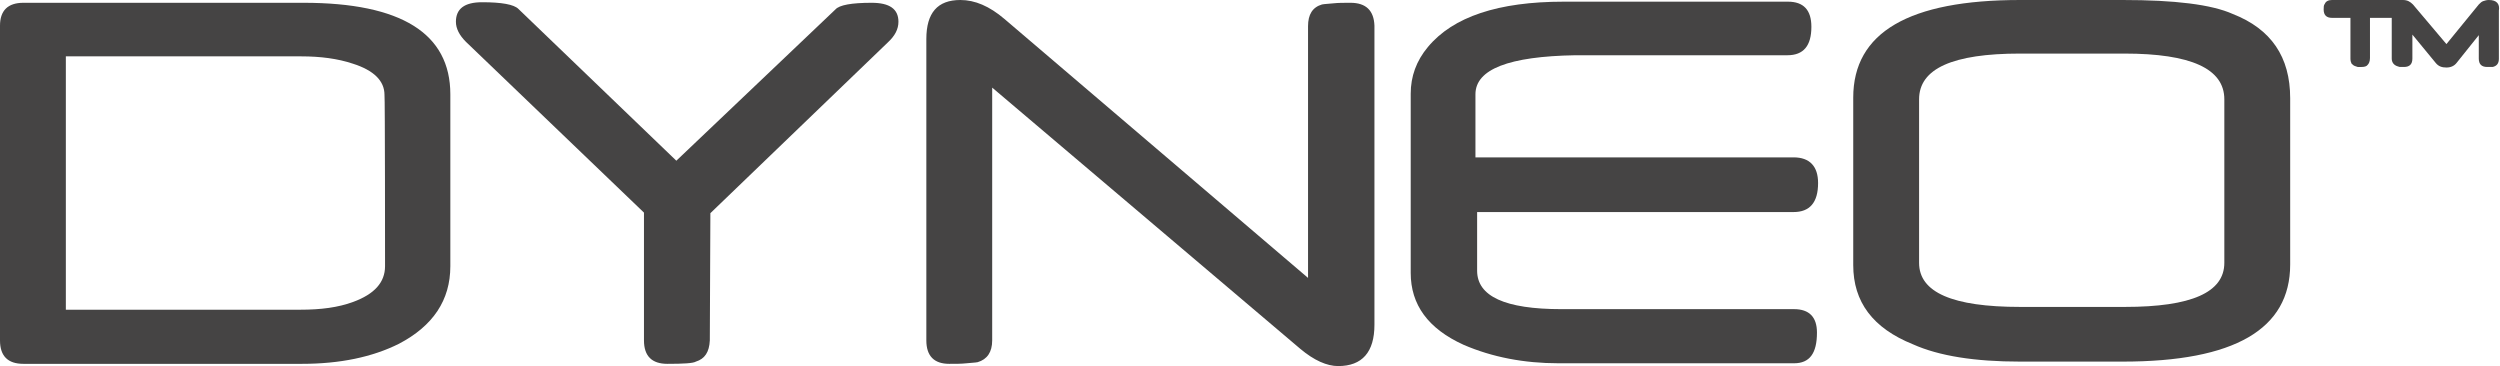
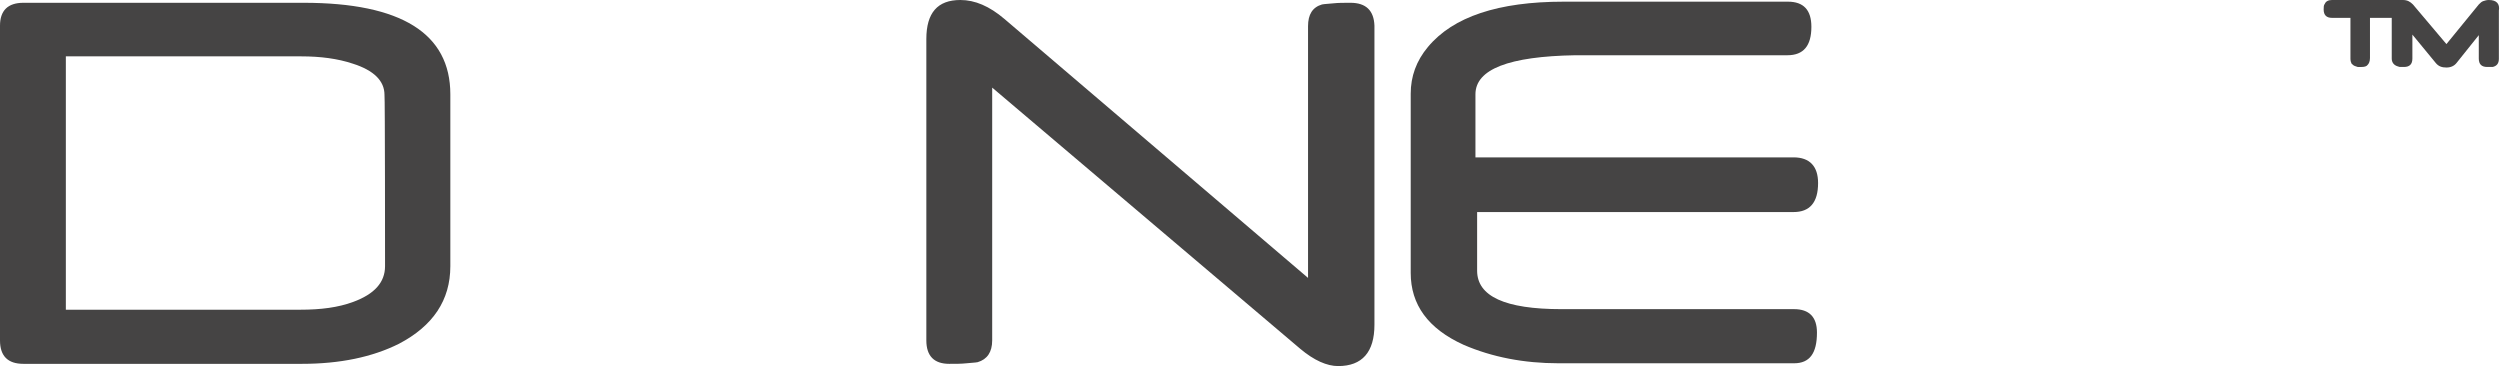
<svg xmlns="http://www.w3.org/2000/svg" version="1.1" id="Ebene_1" x="0px" y="0px" viewBox="0 0 448 65.6" style="enable-background:new 0 0 448 65.6;" xml:space="preserve">
  <style type="text/css">
	.st0{fill:#454444;}
</style>
-   <path class="st0" d="M410.4,47.4c0,11.6-10,17.4-30,17.4H362c-8.1,0-14.5-1-19.2-3.1c-7.2-2.9-10.7-7.6-10.7-14.2v-30  C332.1,5.8,342.1,0,362,0h18.4c9.3,0,15.9,0.8,19.7,2.5c6.9,2.7,10.3,7.7,10.3,15.1V47.4L410.4,47.4z M398.6,47.1V17.8  c0-5.5-6-8.2-17.9-8.2H362c-12.1,0-18.1,2.7-18.1,8.2v29.3c0,5.3,6,7.9,18.1,7.9h18.8C392.7,55,398.6,52.4,398.6,47.1z" />
  <path class="st0" d="M446,0c-0.4,0-0.7,0.1-1,0.2s-0.5,0.3-0.8,0.6l-5.8,7.1l-6-7.1c-0.5-0.5-1-0.8-1.8-0.8h-12.7  c-0.6,0-1.1,0.2-1.3,0.7c-0.2,0.2-0.2,0.6-0.2,1c0,1,0.5,1.5,1.5,1.5h3.3v7.3c0,0.4,0.1,0.7,0.2,0.9c0.2,0.2,0.4,0.4,0.8,0.5  c0.1,0,0.2,0.1,0.3,0.1c0.1,0,0.4,0,0.7,0c0.5,0,0.9-0.1,1.1-0.4c0.2-0.2,0.4-0.6,0.4-1.2V3.2h3.9v7.3c0,0.7,0.4,1.2,1.1,1.4  c0.1,0,0.2,0.1,0.4,0.1c0.2,0,0.4,0,0.7,0c1,0,1.5-0.5,1.5-1.5V6.2l4.2,5.1c0.5,0.6,1.1,0.8,1.9,0.8s1.4-0.3,1.8-0.8l4-5v4.2  c0,1,0.5,1.5,1.5,1.5h0.7h0.1c0,0,0.1,0,0.2,0c0.8-0.2,1.1-0.7,1.1-1.5V1.9C448,0.7,447.4,0,446,0z" />
  <g>
    <path class="st0" d="M54.4,0.5H4.2C1.4,0.5,0,1.9,0,4.6V61c0,2.8,1.4,4.2,4.2,4.2h49.9c6.8,0,12.6-1.2,17.4-3.6   c6.1-3.2,9.2-7.8,9.2-13.9V16.9C80.7,6,71.9,0.5,54.4,0.5z M69,47.7c0,2.9-1.9,5-5.7,6.4c-2.7,1-5.8,1.4-9.5,1.4h-42V10.1H54   c3.4,0,6.5,0.4,9.2,1.3c3.8,1.2,5.7,3.1,5.7,5.6C69,17,69,47.7,69,47.7z" />
-     <path class="st0" d="M156.2,0.5c-3.6,0-5.8,0.4-6.5,1.2l-28.5,27.1L92.9,1.6c-0.8-0.8-3-1.2-6.5-1.2c-3.2,0-4.7,1.2-4.7,3.5   c0,1.2,0.6,2.4,1.8,3.6l31.9,30.6V61c0,2.8,1.4,4.2,4.2,4.2c2.9,0,4.6-0.1,5.1-0.4c1.6-0.5,2.4-1.7,2.5-3.8l0.1-22.8l31.8-30.6   c1.3-1.2,1.9-2.4,1.9-3.7C161,1.6,159.4,0.5,156.2,0.5z" />
    <path class="st0" d="M242,0.5c-1.2,0-2.2,0-3.1,0.1c-0.9,0.1-1.5,0.1-2,0.2c-1.7,0.5-2.5,1.8-2.5,3.9v45.1L180,3.4   c-2.7-2.3-5.3-3.4-7.9-3.4C168,0,166,2.3,166,7v54c0,2.8,1.4,4.2,4.1,4.2c1.2,0,2.2,0,3.1-0.1c0.9-0.1,1.5-0.1,2-0.2   c1.7-0.5,2.6-1.8,2.6-3.9V15.7L233,62.5c2.5,2.1,4.8,3.1,6.8,3.1c4.3,0,6.5-2.5,6.5-7.4V4.6C246.2,1.9,244.8,0.5,242,0.5z" />
    <path class="st0" d="M321.4,38c2.9,0,4.4-1.7,4.4-5.2c0-3-1.5-4.6-4.4-4.6h-57V16.9c0-4.5,6-6.8,17.9-7l0,0h38   c2.9,0,4.3-1.7,4.3-5.1c0-3-1.4-4.5-4.2-4.5h-40.2c-11.7,0-19.8,2.7-24.3,8.1c-2.1,2.5-3.1,5.3-3.1,8.4v32.1c0,5.7,3.1,10,9.5,12.9   c5.1,2.2,10.8,3.3,17,3.3h42.2c2.8,0,4.1-1.8,4.1-5.5c0-2.8-1.4-4.2-4.1-4.2h-41.7c-10.1,0-15.1-2.3-15.1-6.9V38H321.4z" />
  </g>
</svg>